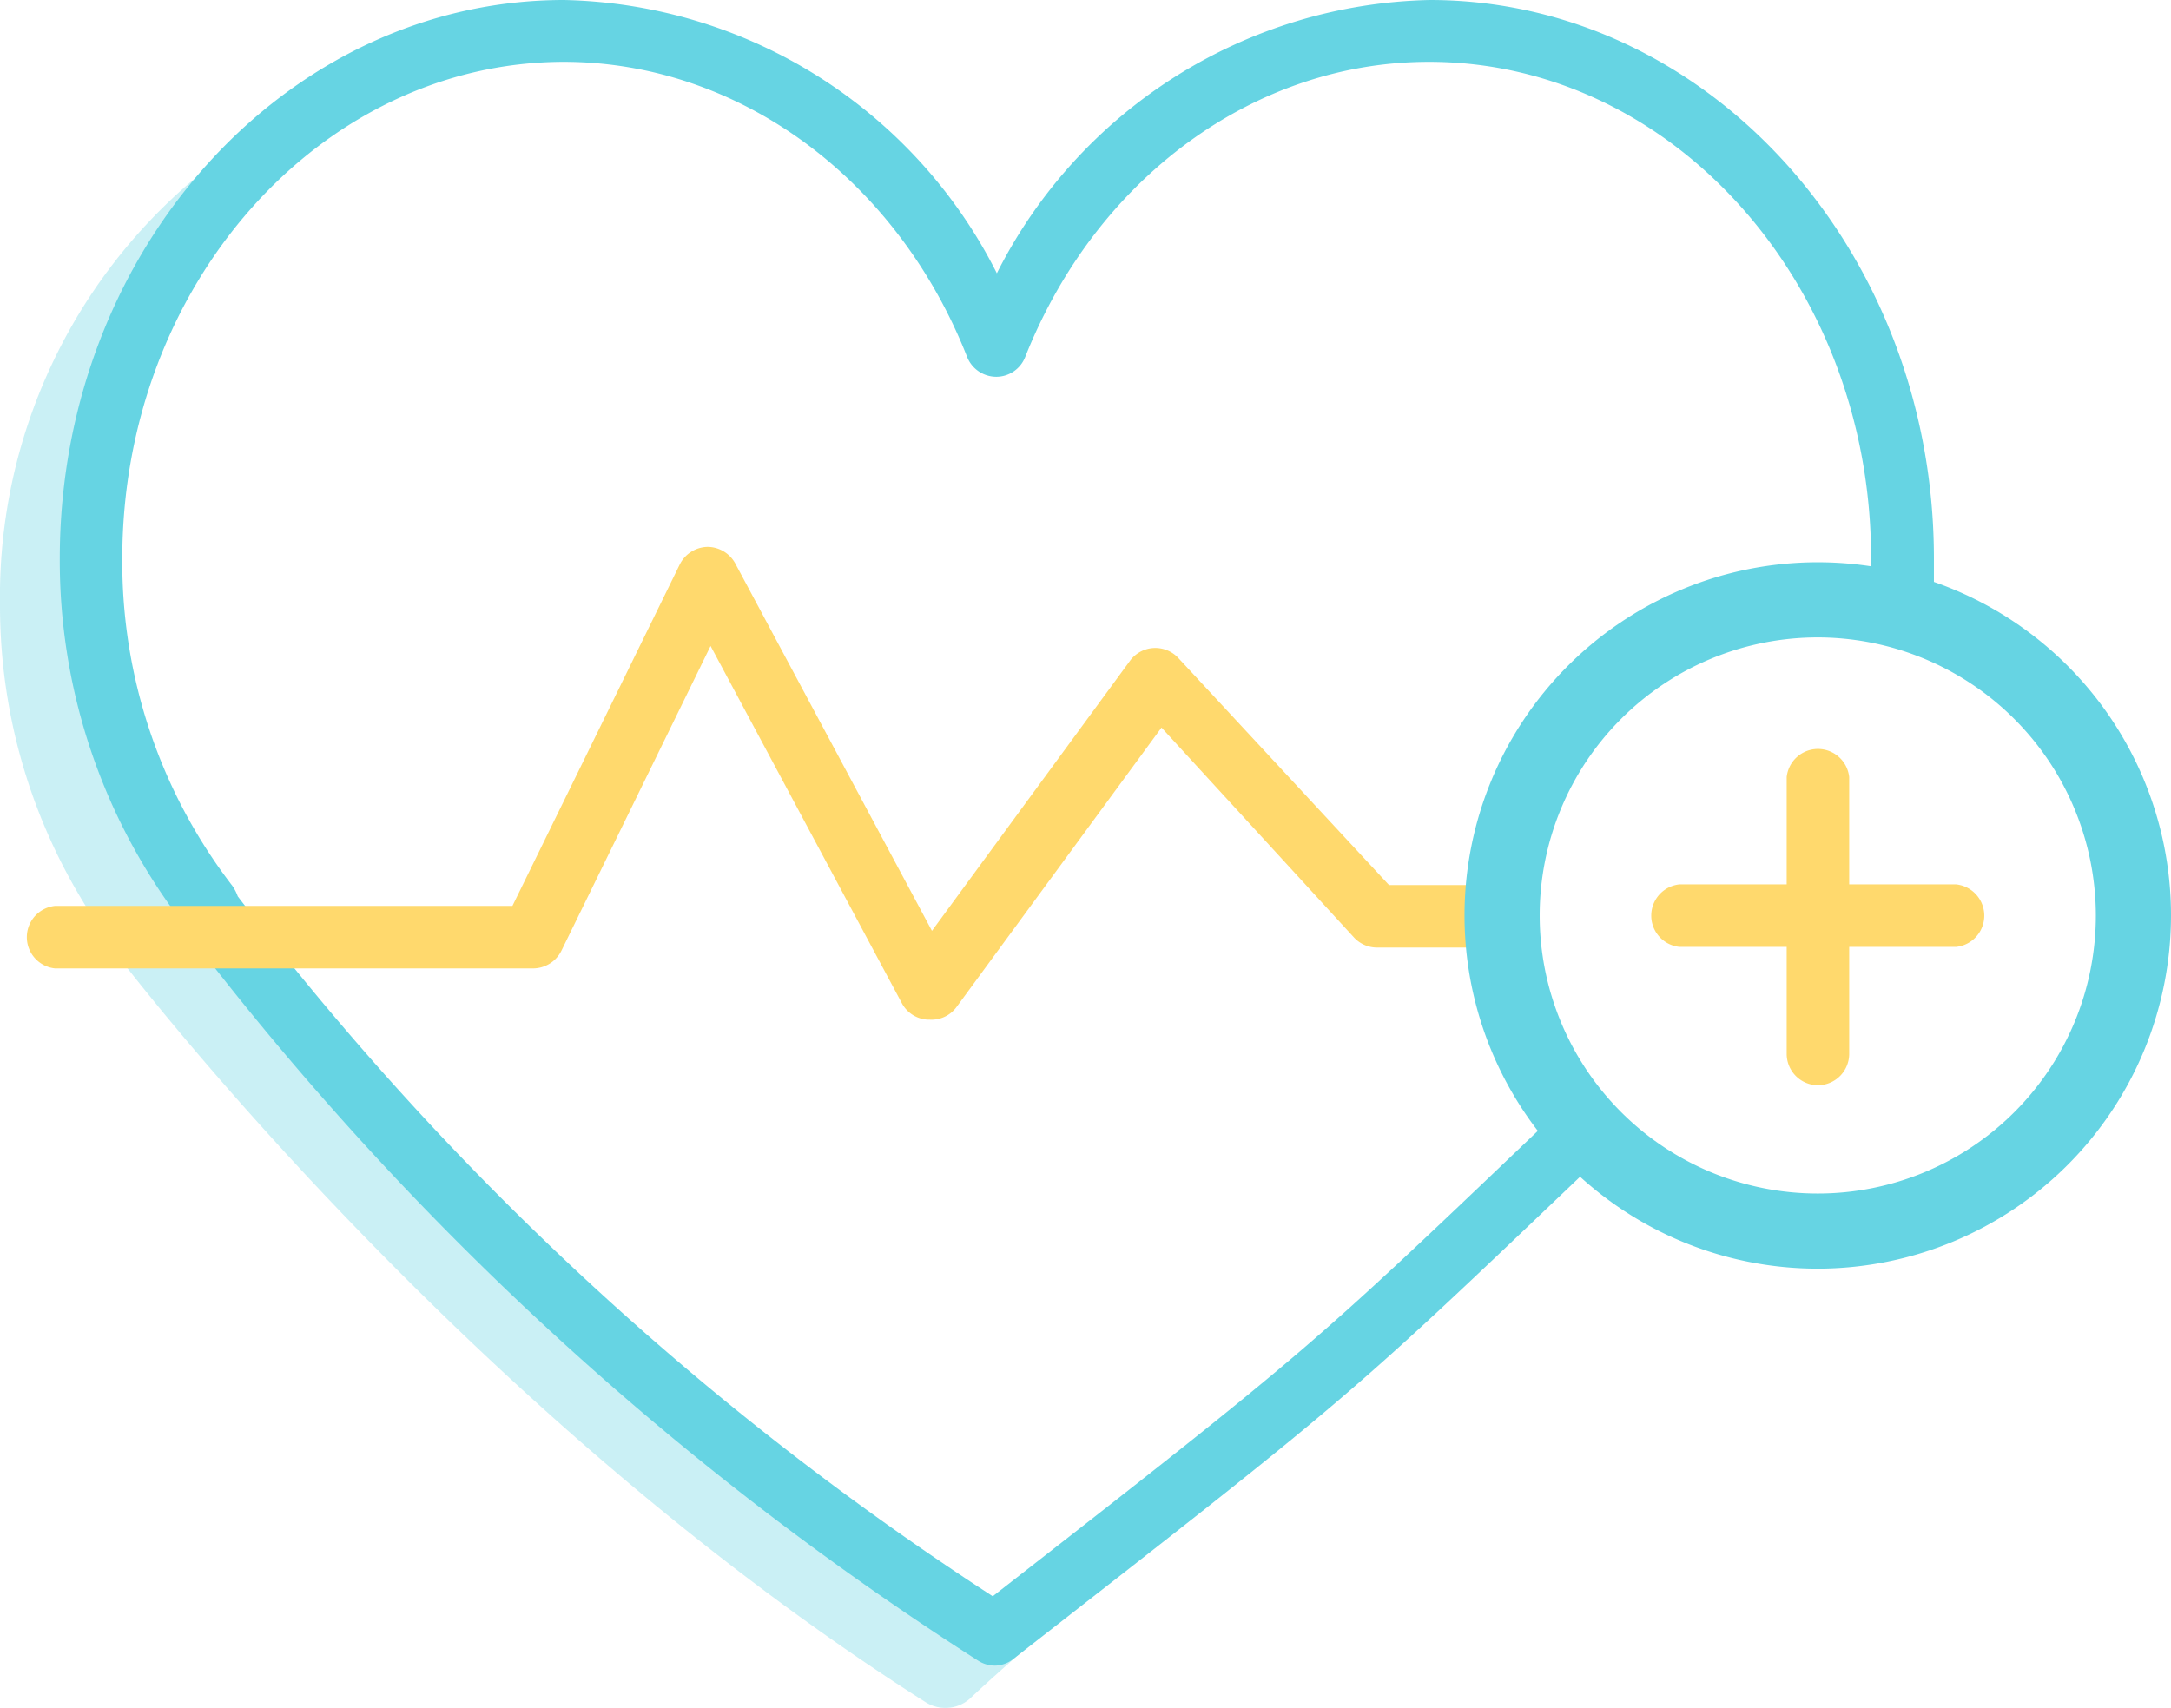
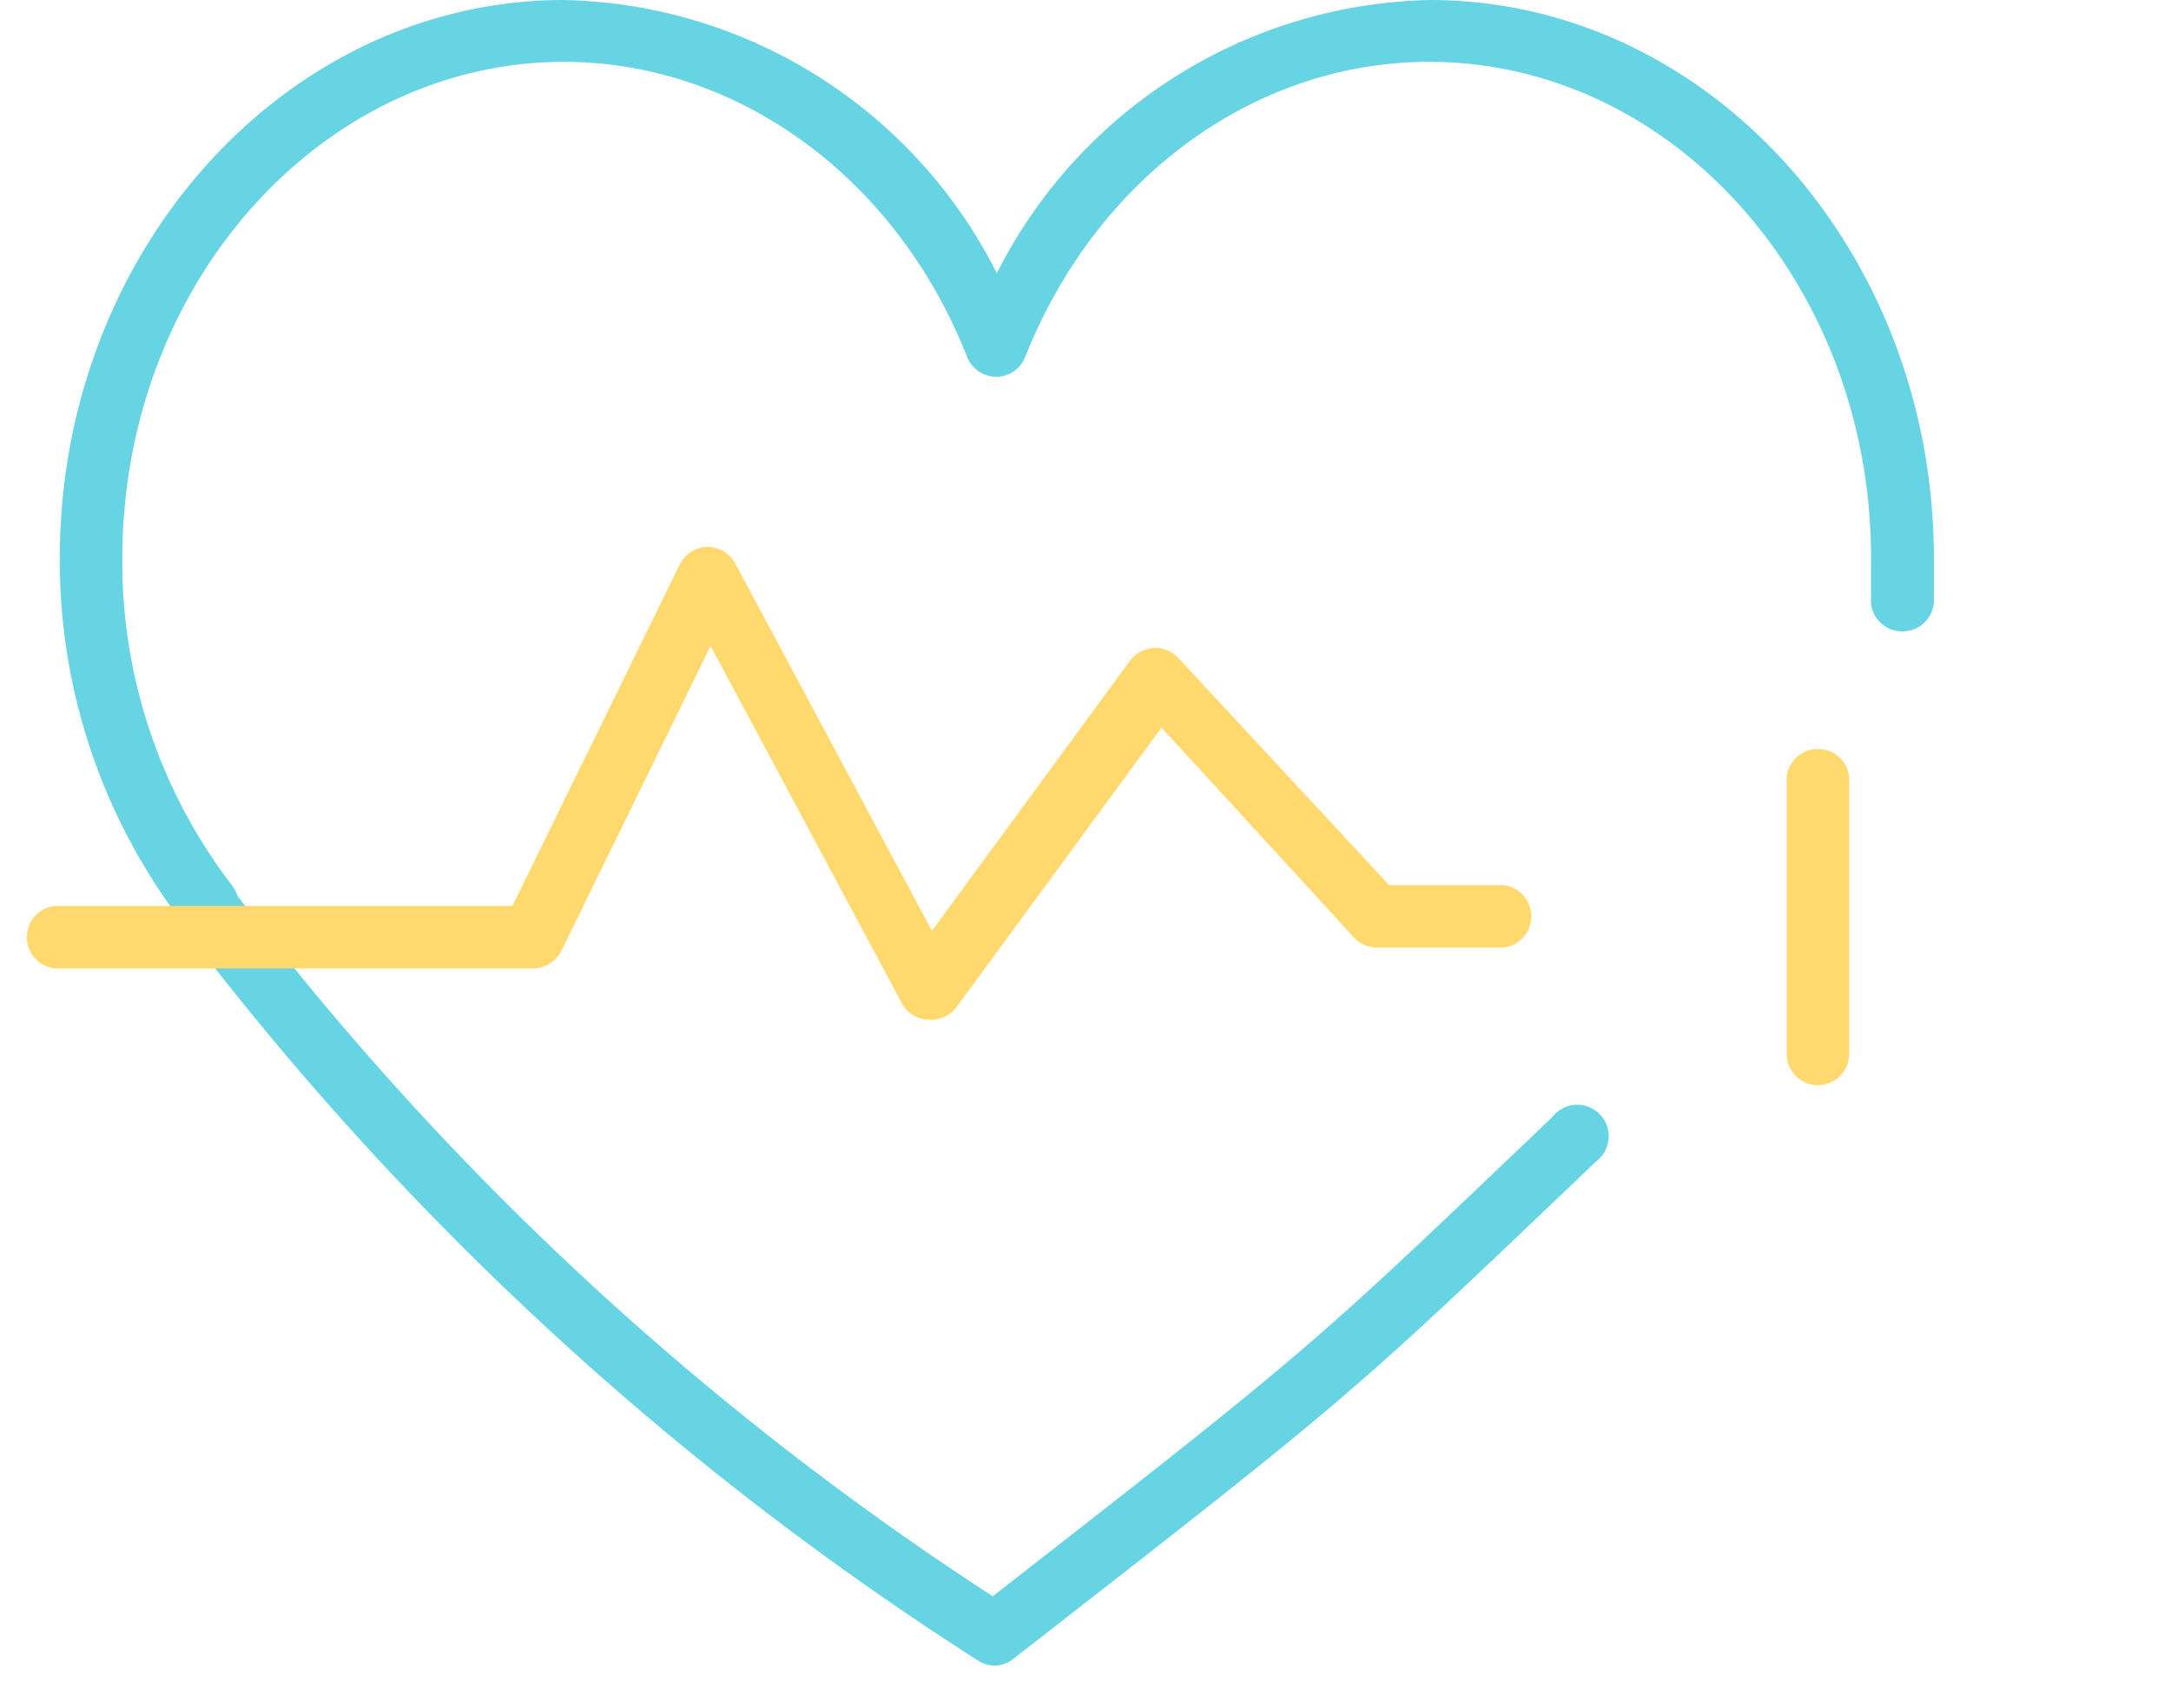
<svg xmlns="http://www.w3.org/2000/svg" viewBox="0 0 63.55 50">
  <defs>
    <style>.cls-1{opacity:0.35;}.cls-2{fill:#66d4e3;}.cls-3{fill:#ffd96d;}</style>
  </defs>
  <g id="Layer_2" data-name="Layer 2">
    <g id="Layer_1-2" data-name="Layer 1">
      <g class="cls-1">
-         <path class="cls-2" d="M44.51,35.28l-.15.25c-6.07,5.8-13.55,11.92-15.91,14.14a1.08,1.08,0,0,1-1.34.17c-13.83-8.78-23.77-22-23.77-22h.07a17,17,0,0,1-1-1.48A16.67,16.67,0,0,1,0,17.7,16,16,0,0,1,6.05,4.94,16.38,16.38,0,0,0,2.49,15.27,16.54,16.54,0,0,0,5.63,25.51H5.57s.23.34.69.94c2.35,3.07,10.32,13.73,22.21,21.06A146.4,146.4,0,0,0,44.51,35.28Z" />
-       </g>
+         </g>
      <path class="cls-2" d="M29.12,48.76a.92.92,0,0,1-.48-.14A90,90,0,0,1,5.26,27a1.23,1.23,0,0,1-.12-.26A17.44,17.44,0,0,1,1.75,16.35C1.75,7.34,8.37,0,16.51,0A14.53,14.53,0,0,1,29.18,8,14.54,14.54,0,0,1,41.85,0C50,0,56.61,7.34,56.61,16.35c0,.43,0,.86,0,1.28a.92.92,0,0,1-1,.85.91.91,0,0,1-.84-1c0-.38,0-.76,0-1.15,0-8-5.8-14.52-12.94-14.52-5.1,0-9.74,3.39-11.82,8.64a.91.91,0,0,1-.85.58.92.92,0,0,1-.85-.58c-2.07-5.25-6.71-8.64-11.82-8.64C9.38,1.83,3.58,8.34,3.58,16.35A15.54,15.54,0,0,0,6.8,25.93a1.3,1.3,0,0,1,.16.31,88,88,0,0,0,22.1,20.49c9.21-7.18,9.32-7.29,15.91-13.58l.48-.46A.92.92,0,1,1,46.72,34l-.49.47c-6.77,6.46-6.77,6.46-16.55,14.08A.89.89,0,0,1,29.12,48.76Z" />
      <path class="cls-3" d="M27.21,29.85h-.06a.91.91,0,0,1-.75-.48L20.8,18.91l-4.37,8.93a.93.93,0,0,1-.82.51h-14a.92.92,0,0,1,0-1.83H15l4.9-10a.93.93,0,0,1,.81-.51h0a.93.93,0,0,1,.81.48l5.76,10.76,5.8-7.91a.92.92,0,0,1,1.41-.08l6.17,6.65H44a.92.92,0,0,1,0,1.83H40.31a.92.92,0,0,1-.67-.29L34,21.3l-6,8.18A.91.91,0,0,1,27.21,29.85Z" />
-       <path class="cls-2" d="M53.21,37.14A10.34,10.34,0,1,1,63.55,26.8,10.35,10.35,0,0,1,53.21,37.14Zm0-18.48a8.14,8.14,0,1,0,8.14,8.14A8.15,8.15,0,0,0,53.21,18.66Z" />
      <path class="cls-3" d="M53.21,31.77a.92.92,0,0,1-.91-.92v-8.1a.92.92,0,0,1,1.83,0v8.1A.92.92,0,0,1,53.21,31.77Z" />
-       <path class="cls-3" d="M57.26,27.72h-8.1a.92.92,0,0,1,0-1.83h8.1a.92.92,0,0,1,0,1.83Z" />
    </g>
  </g>
</svg>